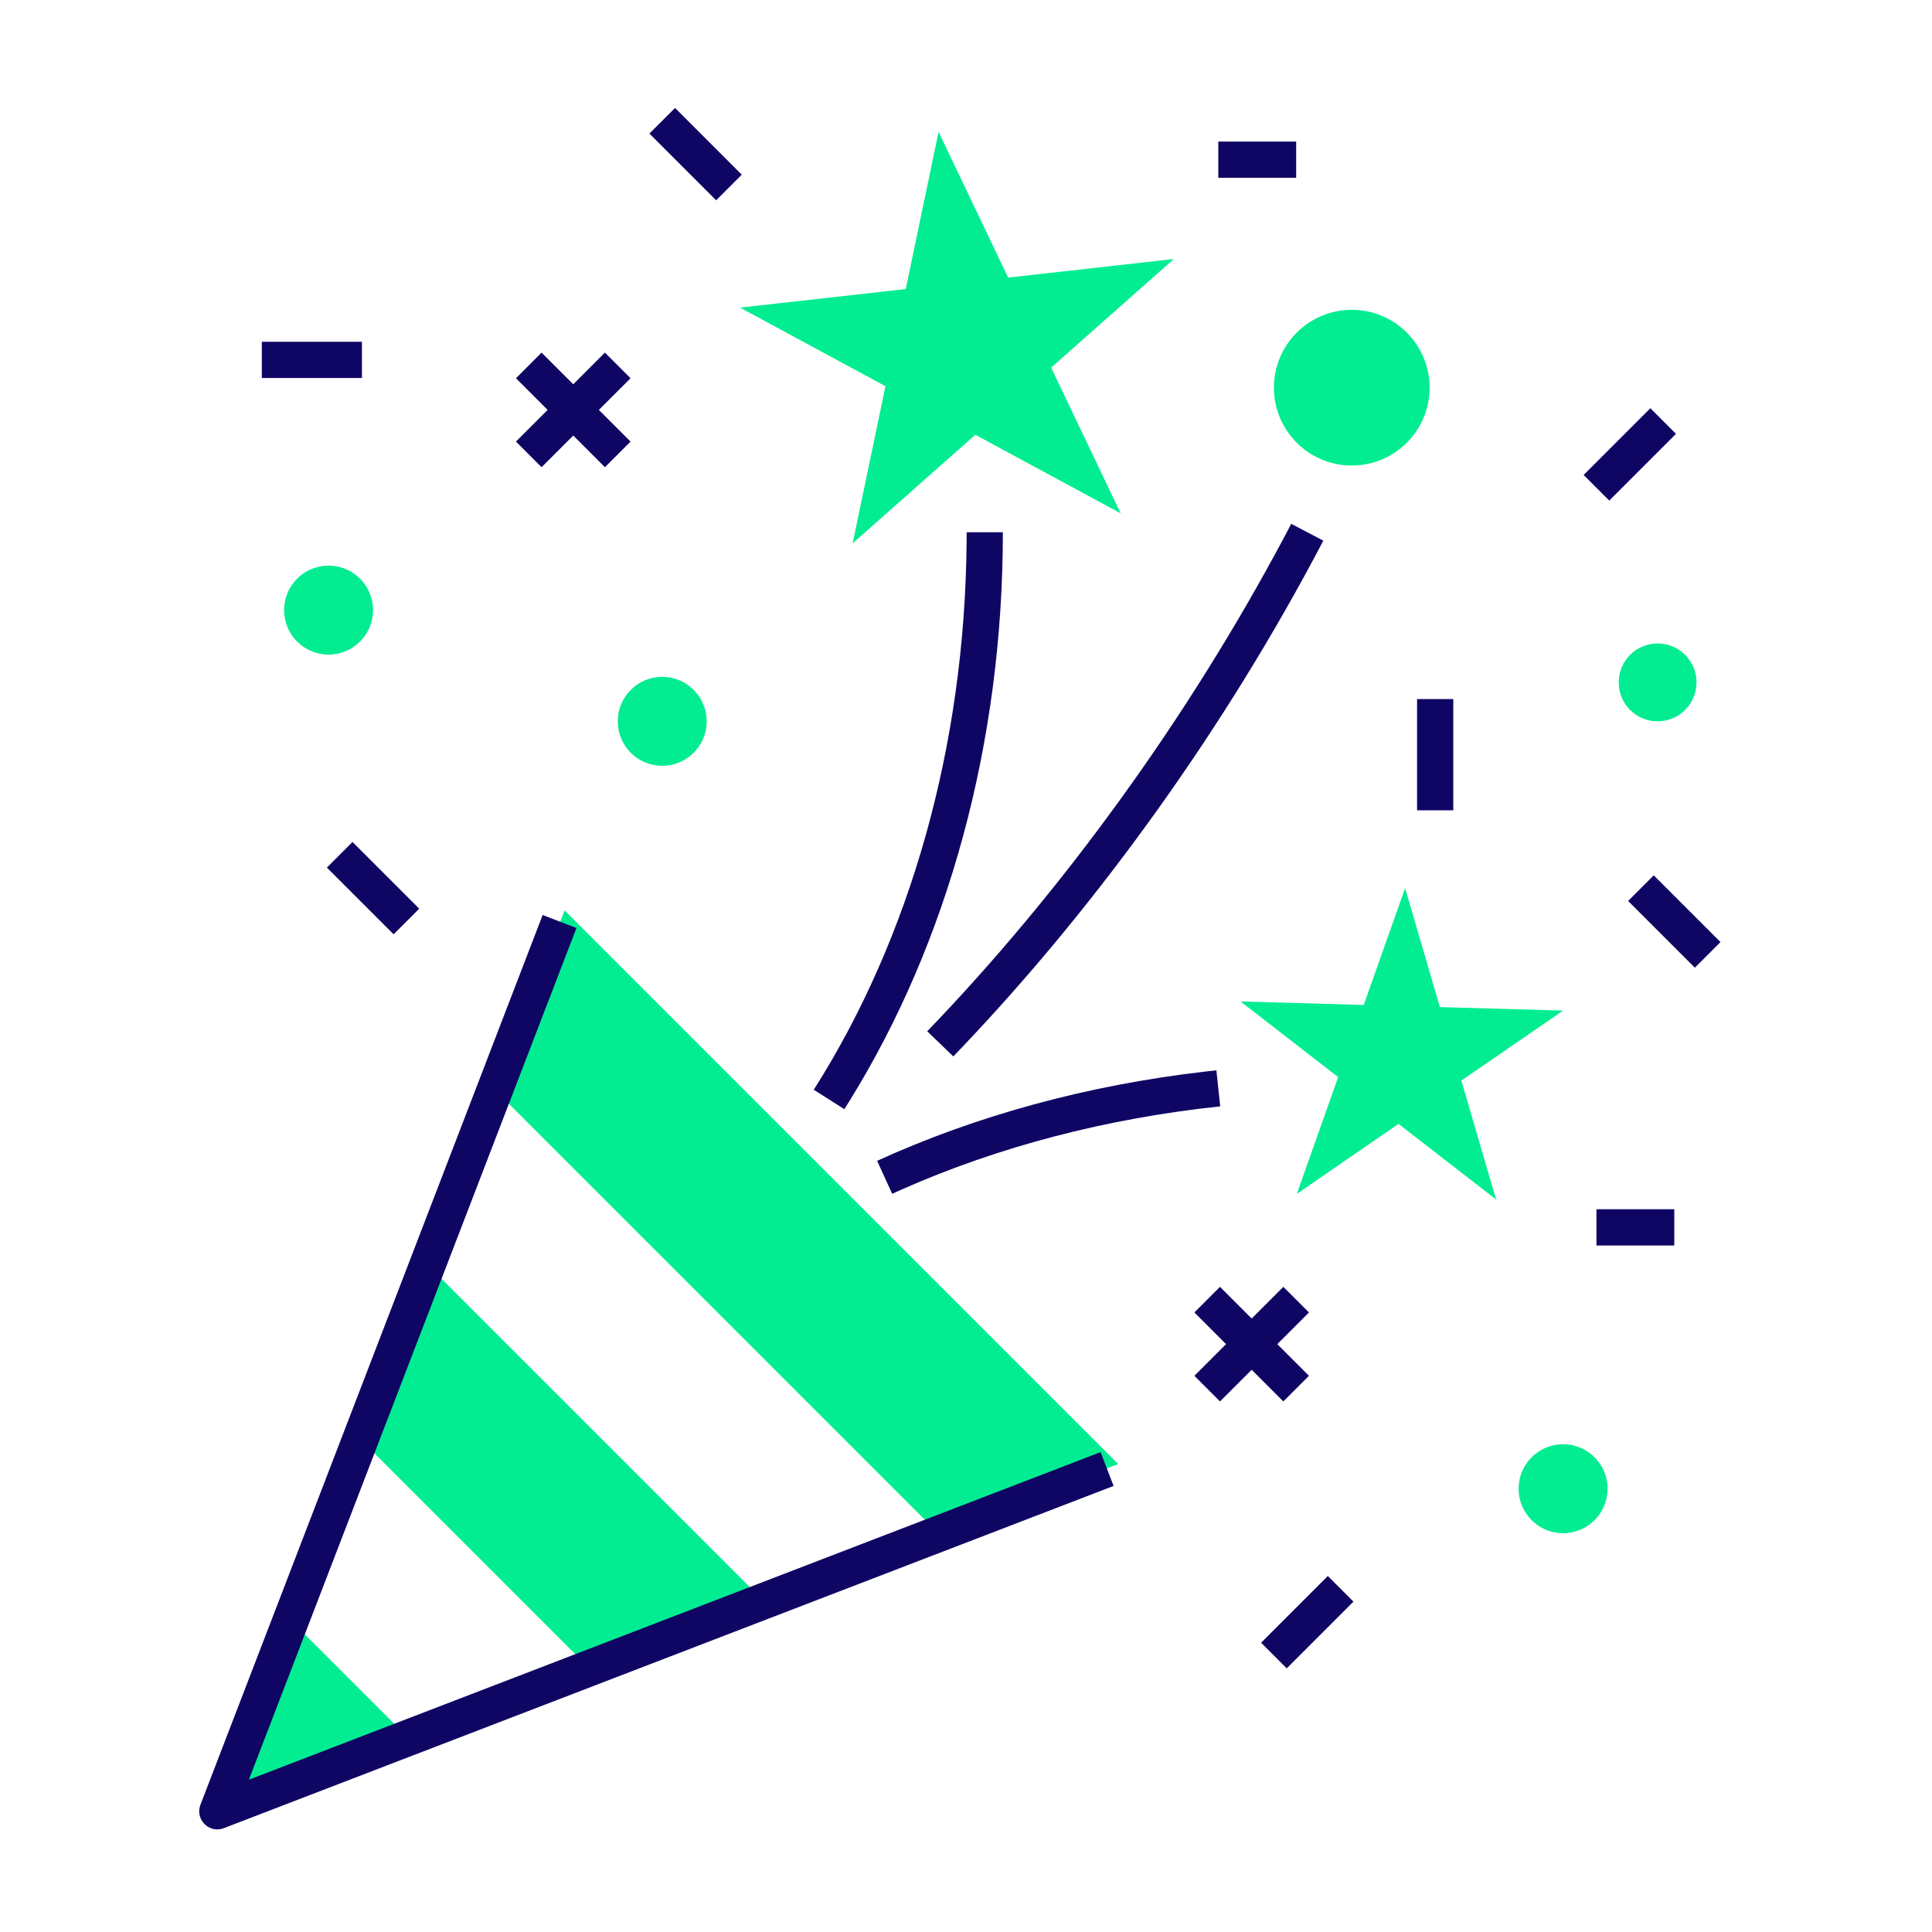
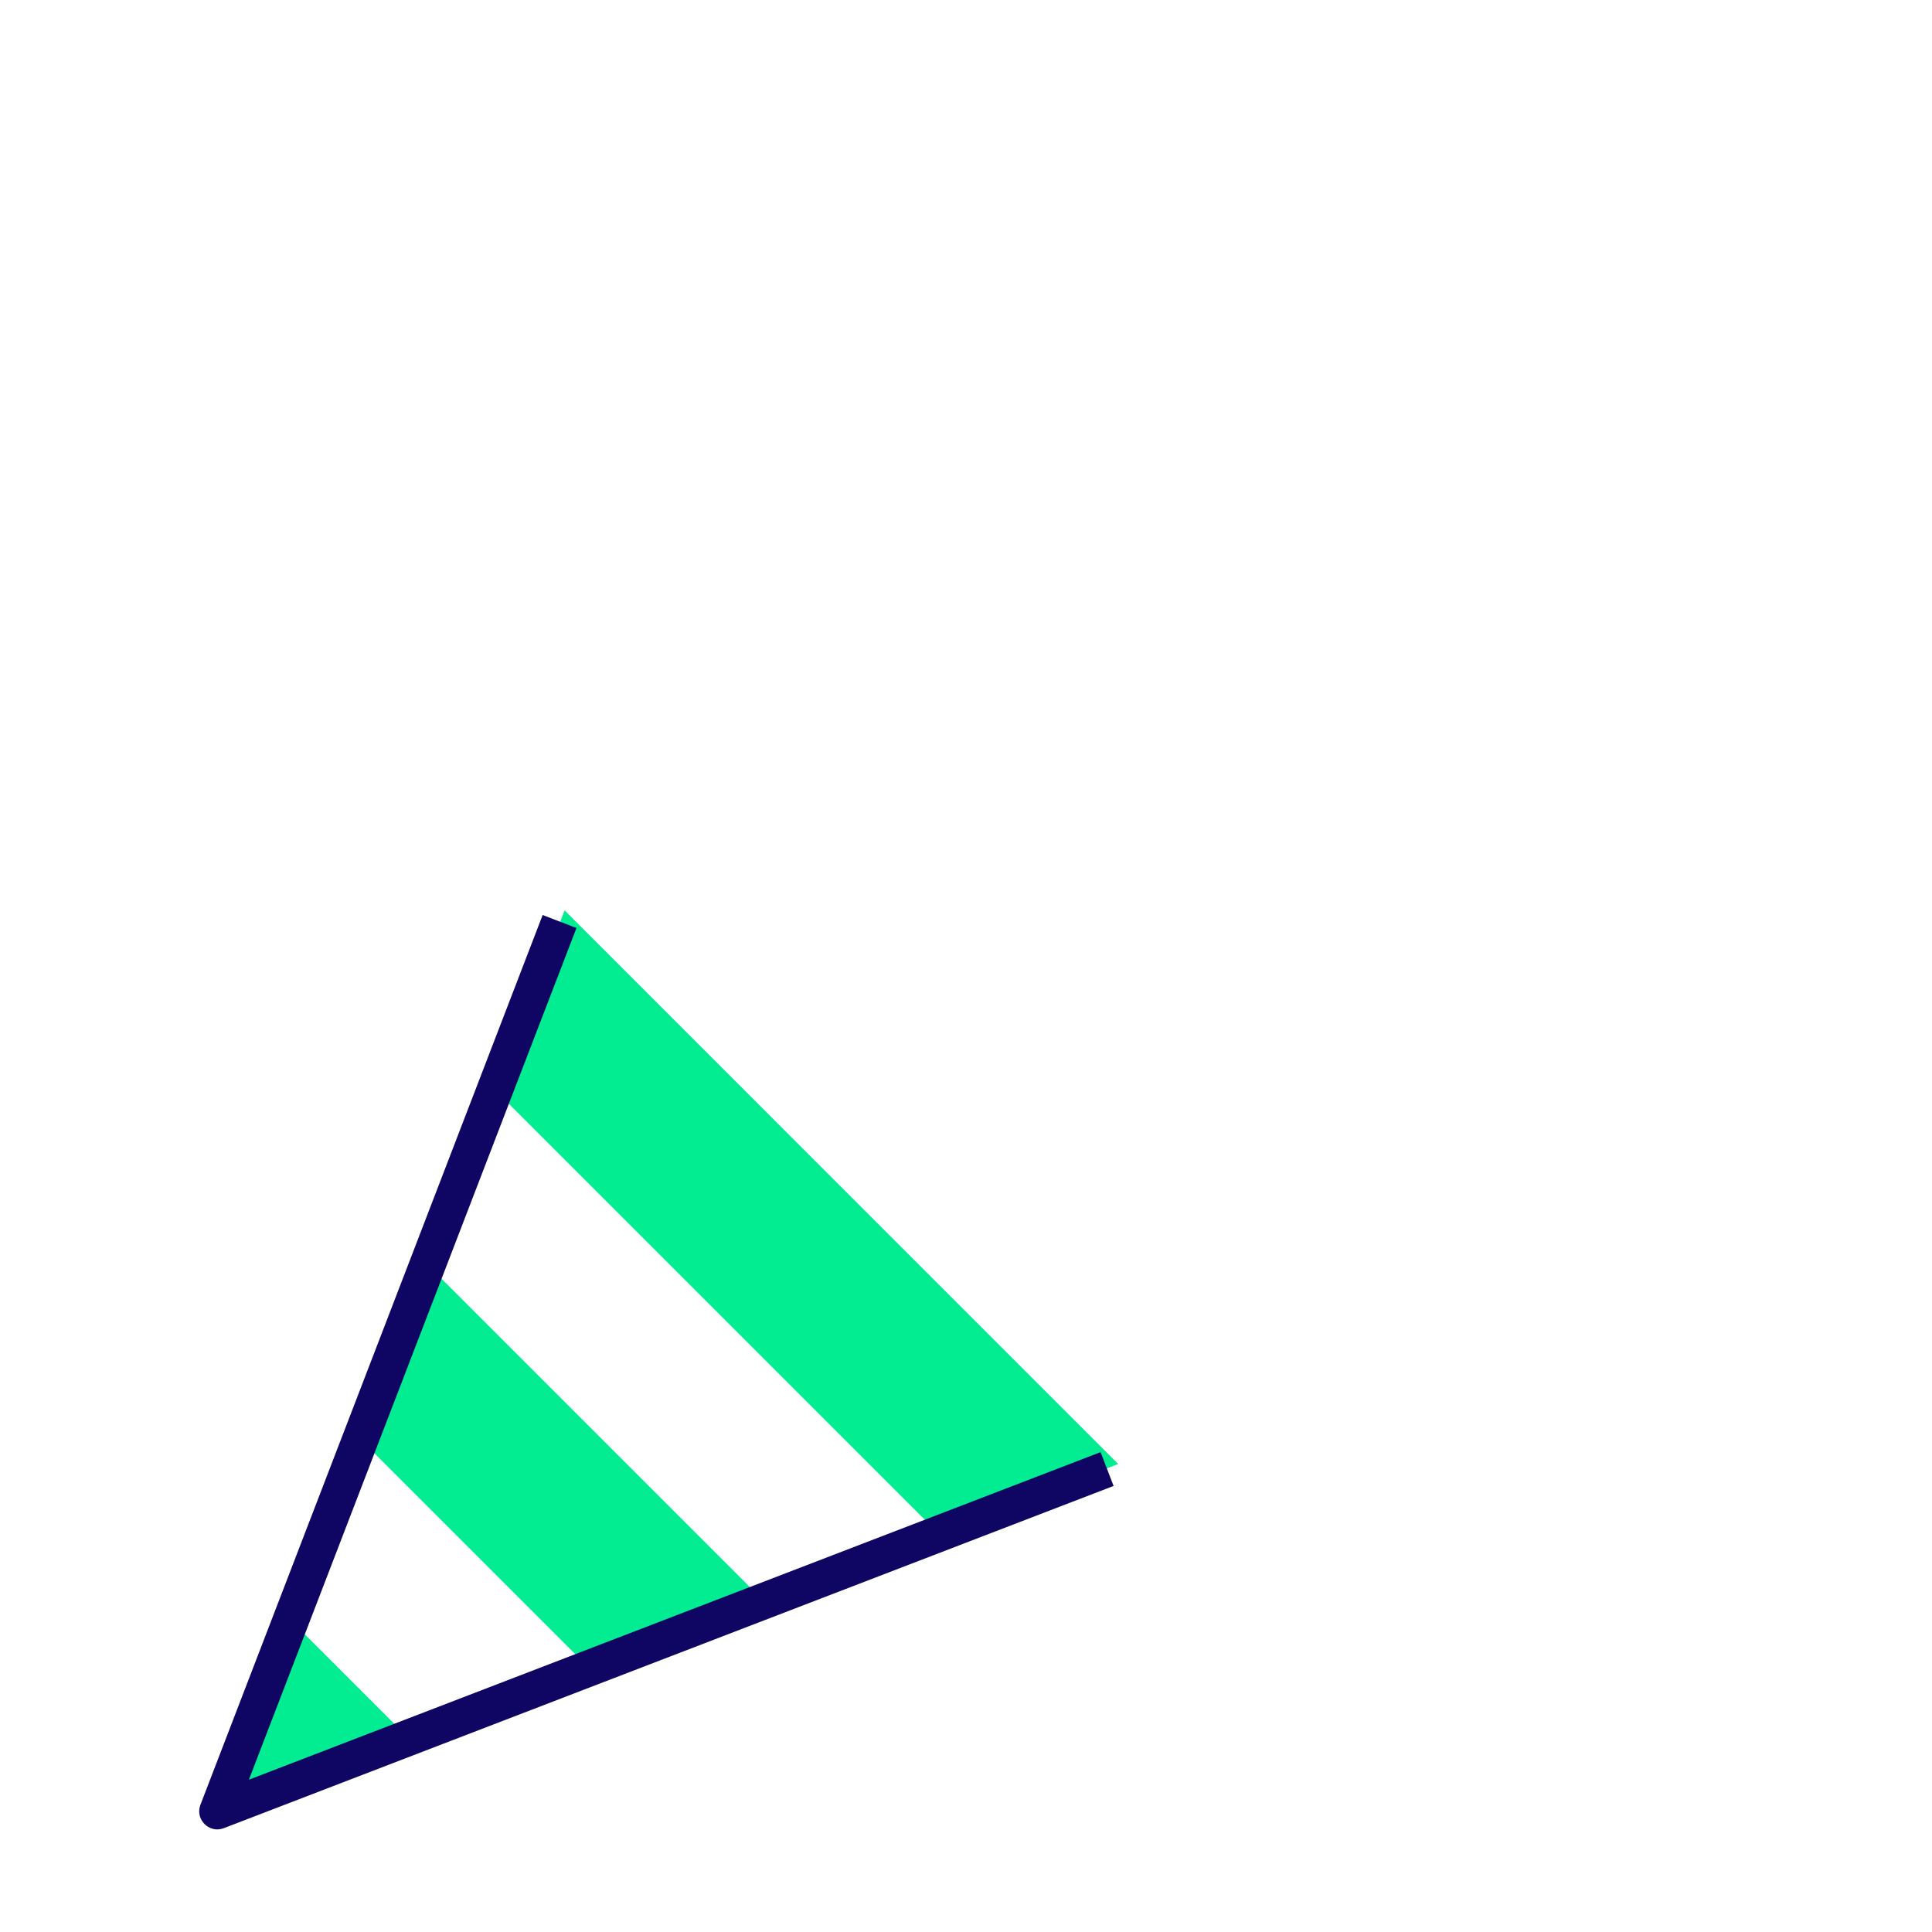
<svg xmlns="http://www.w3.org/2000/svg" width="160" height="160" viewBox="0 0 160 160">
  <g fill="none" fill-rule="evenodd">
    <g>
      <g>
-         <path d="M0 0H160V160H0z" transform="translate(-1031 -4272) translate(1031 4272)" />
        <path fill="#02ED91" d="M48.68 138.026L63.132 132.468 36.453 105.789 30.895 120.241zM77.705 126.974L92.605 121.243 46.758 75.395 41.026 90.295zM25.156 135.263L19.842 149.079 33.658 143.765z" transform="translate(-1031 -4272) translate(1031 4272)" />
        <path fill="#0F0664" fill-rule="nonzero" d="M44.94 75.777l2.8 1.077-27.128 70.533 70.534-27.128 1.077 2.8L18.538 151.4c-1.172.451-2.325-.648-1.98-1.817l.042-.121 28.34-73.685z" transform="translate(-1031 -4272) translate(1031 4272)" />
-         <path fill="#02ED91" d="M116.365 73.553L119.245 83.403 129.447 83.693 121.024 89.491 123.904 99.342 115.819 93.075 107.396 98.874 110.822 89.202 102.737 82.936 112.939 83.225zM77.729 10.921L83.49 22.988 97.211 21.451 87.05 30.446 92.811 42.513 80.771 36.005 70.611 45 73.33 31.983 61.289 25.476 75.01 23.938zM118.395 32.106c0 3.56-2.887 6.447-6.447 6.447-3.561 0-6.448-2.887-6.448-6.447 0-3.561 2.887-6.448 6.448-6.448 3.56 0 6.447 2.887 6.447 6.448M140.5 56.513c0 1.78-1.443 3.224-3.223 3.224-1.781 0-3.224-1.443-3.224-3.224 0-1.78 1.443-3.224 3.224-3.224 1.78 0 3.223 1.443 3.223 3.224M58.526 59.737c0 2.035-1.65 3.684-3.684 3.684-2.034 0-3.684-1.65-3.684-3.684 0-2.035 1.65-3.684 3.684-3.684 2.035 0 3.684 1.65 3.684 3.684M30.895 50.527c0 2.034-1.65 3.684-3.684 3.684-2.035 0-3.685-1.65-3.685-3.684 0-2.035 1.65-3.685 3.685-3.685 2.034 0 3.684 1.65 3.684 3.685M133.132 123.29c0 2.034-1.65 3.684-3.684 3.684-2.035 0-3.685-1.65-3.685-3.685 0-2.034 1.65-3.684 3.685-3.684 2.034 0 3.684 1.65 3.684 3.684" transform="translate(-1031 -4272) translate(1031 4272)" />
-         <path fill="#0F0664" fill-rule="nonzero" d="M83.053 44.079c0 17.446-4.546 33.96-12.724 47.133l-.405.645-2.532-1.609c7.989-12.577 12.51-28.466 12.657-45.325l.004-.844h3zM106.934 43.383l2.658 1.392c-8.09 15.443-18.574 30.02-29.872 41.907l-.771.806-2.16-2.081c11.141-11.565 21.533-25.834 29.6-40.99l.545-1.034zM100.737 88.64l.316 2.983c-9.439 1-18.382 3.348-26.346 6.873l-.82.368-1.247-2.728c8.194-3.742 17.4-6.262 27.123-7.388l.974-.108zM44.85 29.202L52.219 36.571 50.097 38.692 42.729 31.324z" transform="translate(-1031 -4272) translate(1031 4272)" />
-         <path fill="#0F0664" fill-rule="nonzero" d="M50.097 29.202L52.219 31.324 44.85 38.692 42.729 36.571zM101.034 106.571L108.403 113.939 106.281 116.061 98.913 108.692z" transform="translate(-1031 -4272) translate(1031 4272)" />
-         <path fill="#0F0664" fill-rule="nonzero" d="M106.281 106.571L108.403 108.692 101.034 116.061 98.913 113.939zM120.355 57.895L120.355 67.105 117.355 67.105 117.355 57.895zM136.955 72.492L142.482 78.018 140.36 80.14 134.834 74.613zM109.966 130.518L112.087 132.64 106.561 138.166 104.439 136.045zM29.192 69.729L34.719 75.255 32.597 77.376 27.071 71.85zM55.903 8.939L61.429 14.466 59.308 16.587 53.781 11.061zM29.974 28.303L29.974 31.303 21.684 31.303 21.684 28.303zM107.342 11.724L107.342 14.724 100.895 14.724 100.895 11.724zM138.658 100.145L138.658 103.145 132.211 103.145 132.211 100.145zM136.676 33.808L138.798 35.929 133.271 41.455 131.15 39.334z" transform="translate(-1031 -4272) translate(1031 4272)" />
      </g>
    </g>
  </g>
</svg>